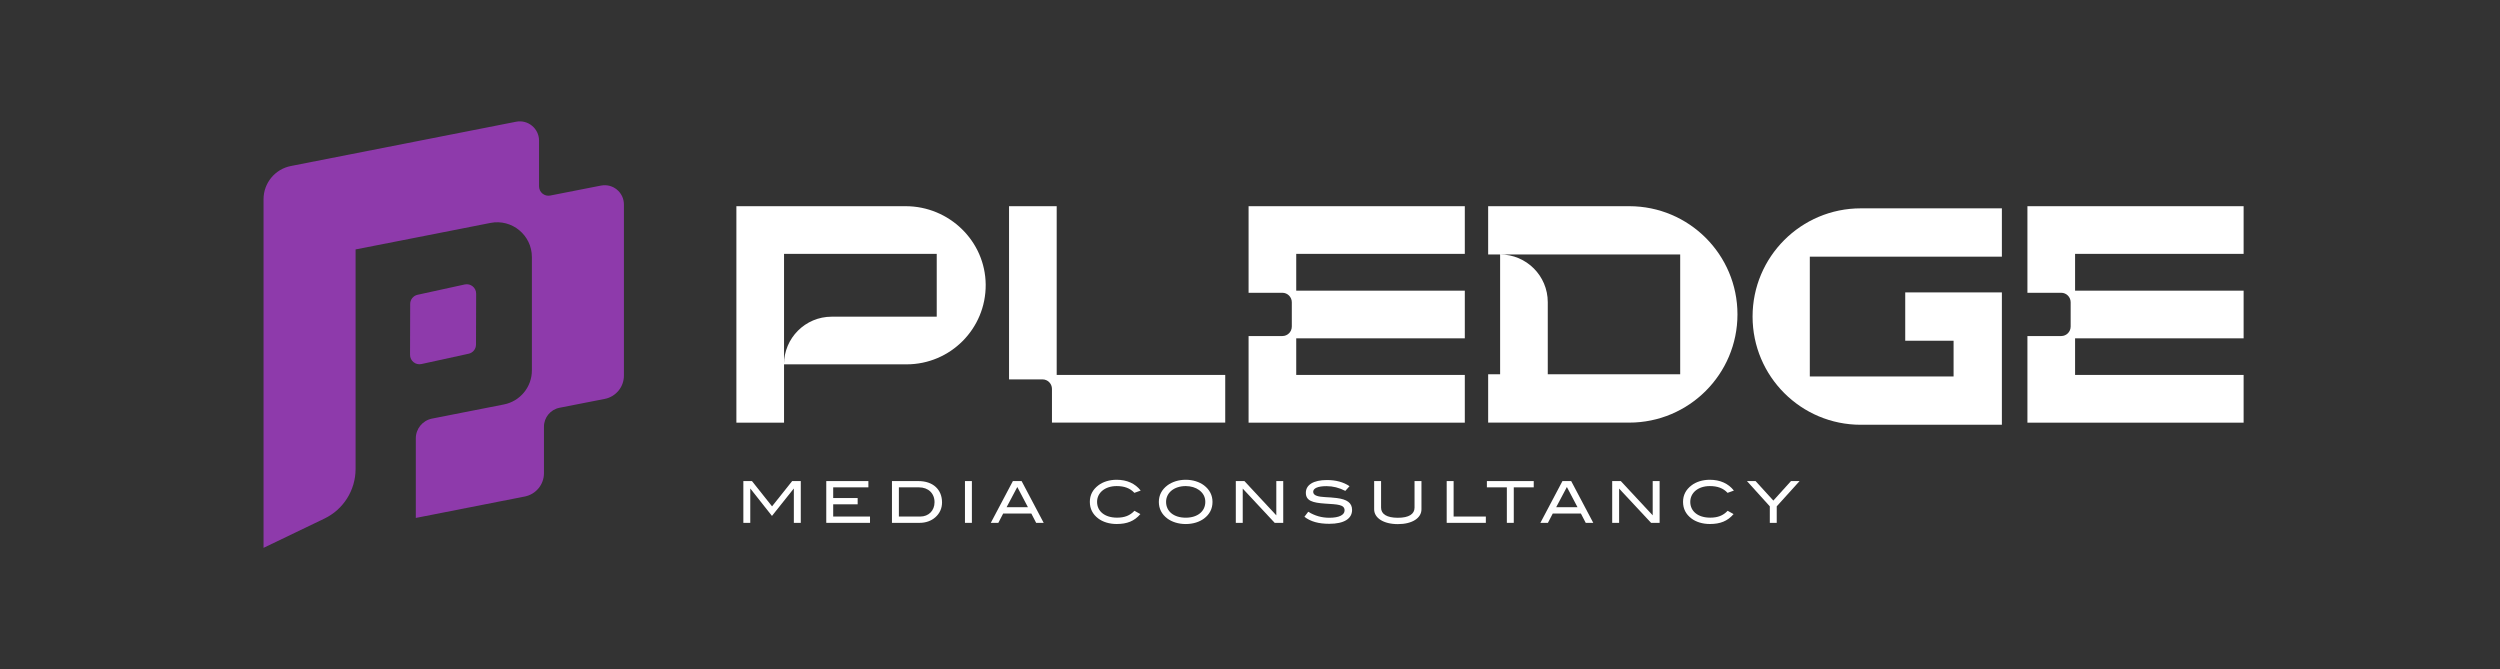
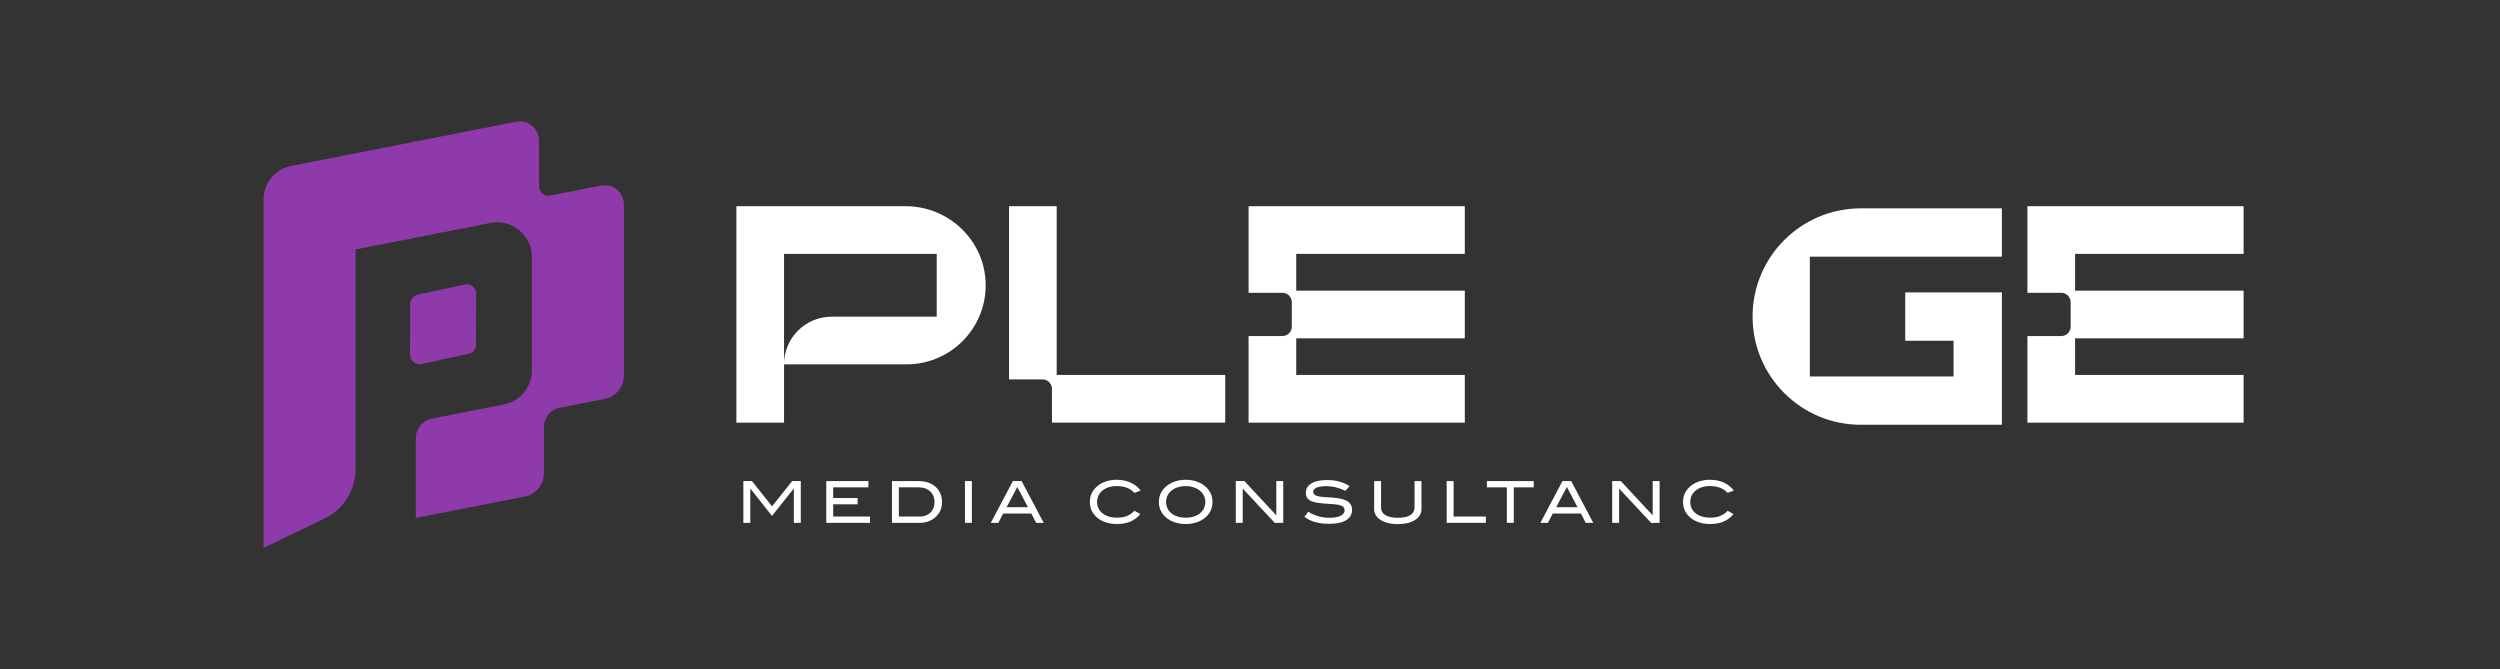
<svg xmlns="http://www.w3.org/2000/svg" version="1.2" viewBox="0 0 650 174" width="650" height="174">
  <rect x="0" y="0" width="650" height="174" fill="#333333" stroke="none" />
  <style>
		.s0 { fill: #8e3aab } 
		.s1 { fill: #ffffff } 
	</style>
  <g id="_Artboards_">
	</g>
  <g id="Layer 1">
    <g id="&lt;Group&gt;">
      <path id="&lt;Path&gt;" class="s0" d="m121.84 91.97l-12.26 2.68c-1.53 0.34-2.97-0.83-2.97-2.4l0.04-13.23c0-1.14 0.8-2.14 1.93-2.38l12.25-2.68c1.53-0.33 2.98 0.83 2.97 2.4l-0.04 13.23c0 1.15-0.8 2.14-1.92 2.38z" />
      <g id="&lt;Group&gt;">
        <g id="&lt;Group&gt;">
          <path id="&lt;Path&gt;" class="s0" d="m156.26 48.25l-13.2 2.59c-1.51 0.3-2.91-0.86-2.91-2.4v-11.88c0-3.15-2.88-5.52-5.97-4.91l-26.07 5.13-32.48 6.38c-4.13 0.81-7.11 4.43-7.11 8.64v90.64l15.81-7.6c4.97-2.38 8.12-7.4 8.12-12.91v-9.19-5.24-42.65l15.66-3.07 19.4-3.82c5.59-1.1 10.78 3.18 10.78 8.87v29.47c0 4.32-3.05 8.03-7.29 8.86l-18.67 3.67c-2.45 0.49-4.22 2.64-4.22 5.14v20.69l28.33-5.57c2.9-0.57 4.99-3.11 4.99-6.06v-12.1c0-2.39 1.69-4.45 4.03-4.91l11.78-2.31c2.89-0.57 4.98-3.11 4.98-6.06v-44.49c0-3.15-2.87-5.52-5.96-4.91z" />
        </g>
        <g id="&lt;Group&gt;">
          <g id="&lt;Group&gt;">
            <g id="&lt;Group&gt;">
              <path id="&lt;Path&gt;" class="s1" d="m235.46 53.61h-44v56.28h12.39v-43.89h39.7v16.34h-27.32c-6.84 0-12.39 5.55-12.39 12.39h31.87c11.41 0 20.65-9.29 20.57-20.72-0.09-11.33-9.49-20.4-20.82-20.4z" />
            </g>
            <g id="&lt;Group&gt;">
              <path id="&lt;Path&gt;" class="s1" d="m318.56 97.48h-43.82v-43.86h-12.39v43.86 1.16h8.7c1.36 0 2.46 1.11 2.46 2.47v8.76h45.05z" />
            </g>
            <g id="&lt;Group&gt;">
              <path id="&lt;Path&gt;" class="s1" d="m380.85 66v-12.39h-56.22v0.03 12.36q0 5.06 0 10.12h8.78c1.36 0 2.46 1.11 2.46 2.47v6.31c0 1.37-1.1 2.47-2.46 2.47h-8.78q0 5.06 0 10.12v12.4h12.39 43.83v-12.4h-43.83v-9.53h43.83v-12.39h-43.83v-9.57z" />
            </g>
            <g id="&lt;Group&gt;">
              <path id="&lt;Path&gt;" class="s1" d="m583.34 66v-12.39h-56.21v0.03 12.36q0 5.06 0 10.12h8.78c1.36 0 2.46 1.11 2.46 2.47v6.31c0 1.37-1.1 2.47-2.46 2.47h-8.78q0 5.06 0 10.12v12.4h12.39 43.82v-12.4h-43.82v-9.53h43.82v-12.39h-43.82v-9.57z" />
            </g>
-             <path id="&lt;Path&gt;" class="s1" d="m423.6 53.61h-36.68v12.55h49.93v31.15h-34.43v-18.75c0-6.85-5.55-12.4-12.39-12.4v31.15h-3.11v12.56l36.67 0.01c15.54 0 28.15-12.6 28.15-28.14 0-15.54-12.6-28.13-28.14-28.13z" />
            <path id="&lt;Path&gt;" class="s1" d="m520.49 66.73v-12.56h-36.68c-15.54 0-28.14 12.6-28.14 28.14 0 15.54 12.6 28.14 28.14 28.13h36.68v-12-0.56-9.29-3.36-9.2h-25.13v12.56h12.57v9.29h-37.38v-31.15z" />
          </g>
          <g id="&lt;Group&gt;">
            <path id="&lt;Compound Path&gt;" class="s1" d="m206.4 135.94v-8.88h-0.05l-5.64 7.08-5.59-7.08h-0.05v8.88h-1.8v-10.86h2.24l5.22 6.57 5.23-6.57h2.24v10.86z" />
            <path id="&lt;Compound Path&gt;" class="s1" d="m214.83 135.94v-10.86h10.95v1.63h-9.15v2.78h6.36v1.63h-6.36v3.18h9.57v1.64z" />
            <path id="&lt;Compound Path&gt;" fill-rule="evenodd" class="s1" d="m244.93 130.63c0 1.53-0.6 2.86-1.75 3.87-1.05 0.93-2.48 1.44-4.05 1.44h-7.22v-10.86h6.87c3.8 0 6.15 2.19 6.15 5.55zm-1.95-0.05c0-2.31-1.62-3.87-4.05-3.87h-5.22v7.59h5.57c2.16 0 3.7-1.54 3.7-3.72z" />
            <path id="&lt;Compound Path&gt;" class="s1" d="m250.89 135.94v-10.86h1.8v10.86z" />
            <path id="&lt;Compound Path&gt;" fill-rule="evenodd" class="s1" d="m269.4 135.94l-1.26-2.43h-7.31l-1.26 2.43h-1.96l5.74-10.86h2.27l5.74 10.86zm-4.9-9.32l-2.78 5.25h5.54z" />
            <path id="&lt;Compound Path&gt;" class="s1" d="m294.94 128.14c-1.14-1.22-2.62-1.76-4.62-1.76-3.03 0-5.08 1.74-5.08 4.1 0 2.44 1.98 4.11 5.19 4.11 1.95 0 3.37-0.54 4.53-1.79l1.54 0.86c-1.57 1.84-3.48 2.58-6.18 2.58-1.89 0-3.6-0.54-4.78-1.44q-2.18-1.65-2.18-4.32 0-2.62 2.21-4.29c1.2-0.92 2.89-1.45 4.75-1.45 2.67 0 4.83 0.97 6.26 2.81z" />
            <path id="&lt;Compound Path&gt;" fill-rule="evenodd" class="s1" d="m313.06 134.81c-1.2 0.9-2.88 1.44-4.77 1.44-1.89 0-3.61-0.55-4.8-1.45q-2.18-1.65-2.19-4.31 0.01-2.61 2.22-4.29c1.22-0.91 2.91-1.46 4.77-1.46 1.85 0 3.56 0.55 4.76 1.46 1.45 1.11 2.2 2.57 2.2 4.29q0 2.67-2.19 4.32zm-1.3-7.4c-0.87-0.64-2.1-1.03-3.47-1.03-3.03 0-5.11 1.74-5.11 4.11 0 2.45 1.99 4.11 5.11 4.11 3.11 0 5.09-1.68 5.09-4.11q0-1.89-1.62-3.08z" />
            <path id="&lt;Compound Path&gt;" class="s1" d="m331.42 135.94l-8.31-8.91v8.91h-1.8v-10.86h2.24l8.29 8.91v-8.91h1.8v10.86z" />
            <path id="&lt;Compound Path&gt;" class="s1" d="m344.86 126.4c-2.25 0-3.43 0.57-3.43 1.47q0 0.73 0.94 1.05c1.19 0.42 2.97 0.28 5.18 0.57 2.7 0.34 3.99 1.27 3.99 3.09 0 2.28-2.07 3.61-5.93 3.61-2.76 0-4.89-0.58-6.46-1.83l0.99-1.3c1.74 1.06 3.51 1.56 5.49 1.56 2.58 0 3.96-0.75 3.96-1.92 0-1.55-1.85-1.55-5.04-1.76-3.35-0.22-5.03-0.75-5.03-2.83 0-2.03 1.95-3.3 5.48-3.3q3.51 0 5.88 1.6l-1.1 1.22c-1.62-0.83-3.21-1.23-4.92-1.23z" />
            <path id="&lt;Compound Path&gt;" class="s1" d="m363.45 136.27c-3.81 0-6.17-1.64-6.17-3.84v-7.35h1.8v6.91c0 1.68 1.5 2.63 4.37 2.63 2.85 0 4.33-0.95 4.33-2.63v-6.91h1.8v7.35c0 2.22-2.34 3.84-6.13 3.84z" />
            <path id="&lt;Compound Path&gt;" class="s1" d="m376.14 135.94v-10.86h1.8v9.22h8.38v1.64z" />
            <path id="&lt;Compound Path&gt;" class="s1" d="m393.58 126.71v9.23h-1.8v-9.23h-5.19v-1.63h12.18v1.63z" />
            <path id="&lt;Compound Path&gt;" fill-rule="evenodd" class="s1" d="m412.29 135.94l-1.26-2.43h-7.31l-1.26 2.43h-1.96l5.74-10.86h2.27l5.74 10.86zm-4.9-9.32l-2.78 5.25h5.54z" />
            <path id="&lt;Compound Path&gt;" class="s1" d="m429.28 135.94l-8.31-8.91v8.91h-1.8v-10.86h2.24l8.29 8.91v-8.91h1.8v10.86z" />
            <path id="&lt;Compound Path&gt;" class="s1" d="m449.17 128.14c-1.14-1.22-2.62-1.76-4.62-1.76-3.03 0-5.08 1.74-5.08 4.1 0 2.44 1.98 4.11 5.19 4.11 1.95 0 3.37-0.54 4.53-1.79l1.54 0.86c-1.57 1.84-3.48 2.58-6.18 2.58-1.89 0-3.6-0.54-4.78-1.44q-2.18-1.65-2.18-4.32 0-2.62 2.21-4.29c1.2-0.92 2.89-1.45 4.75-1.45 2.67 0 4.83 0.97 6.26 2.81z" />
-             <path id="&lt;Compound Path&gt;" class="s1" d="m461.95 131.65v4.29h-1.8v-4.29l-5.94-6.57h2.24l4.62 5.07 4.59-5.07h2.23z" />
          </g>
        </g>
      </g>
    </g>
    <g id="&lt;Group&gt;">
      <g id="&lt;Group&gt;">
        <g id="&lt;Group&gt;">
				</g>
        <g id="&lt;Group&gt;">
          <g id="&lt;Group&gt;">
            <g id="&lt;Group&gt;">
						</g>
            <g id="&lt;Group&gt;">
						</g>
            <g id="&lt;Group&gt;">
						</g>
            <g id="&lt;Group&gt;">
						</g>
          </g>
          <g id="&lt;Group&gt;">
					</g>
        </g>
      </g>
    </g>
  </g>
</svg>